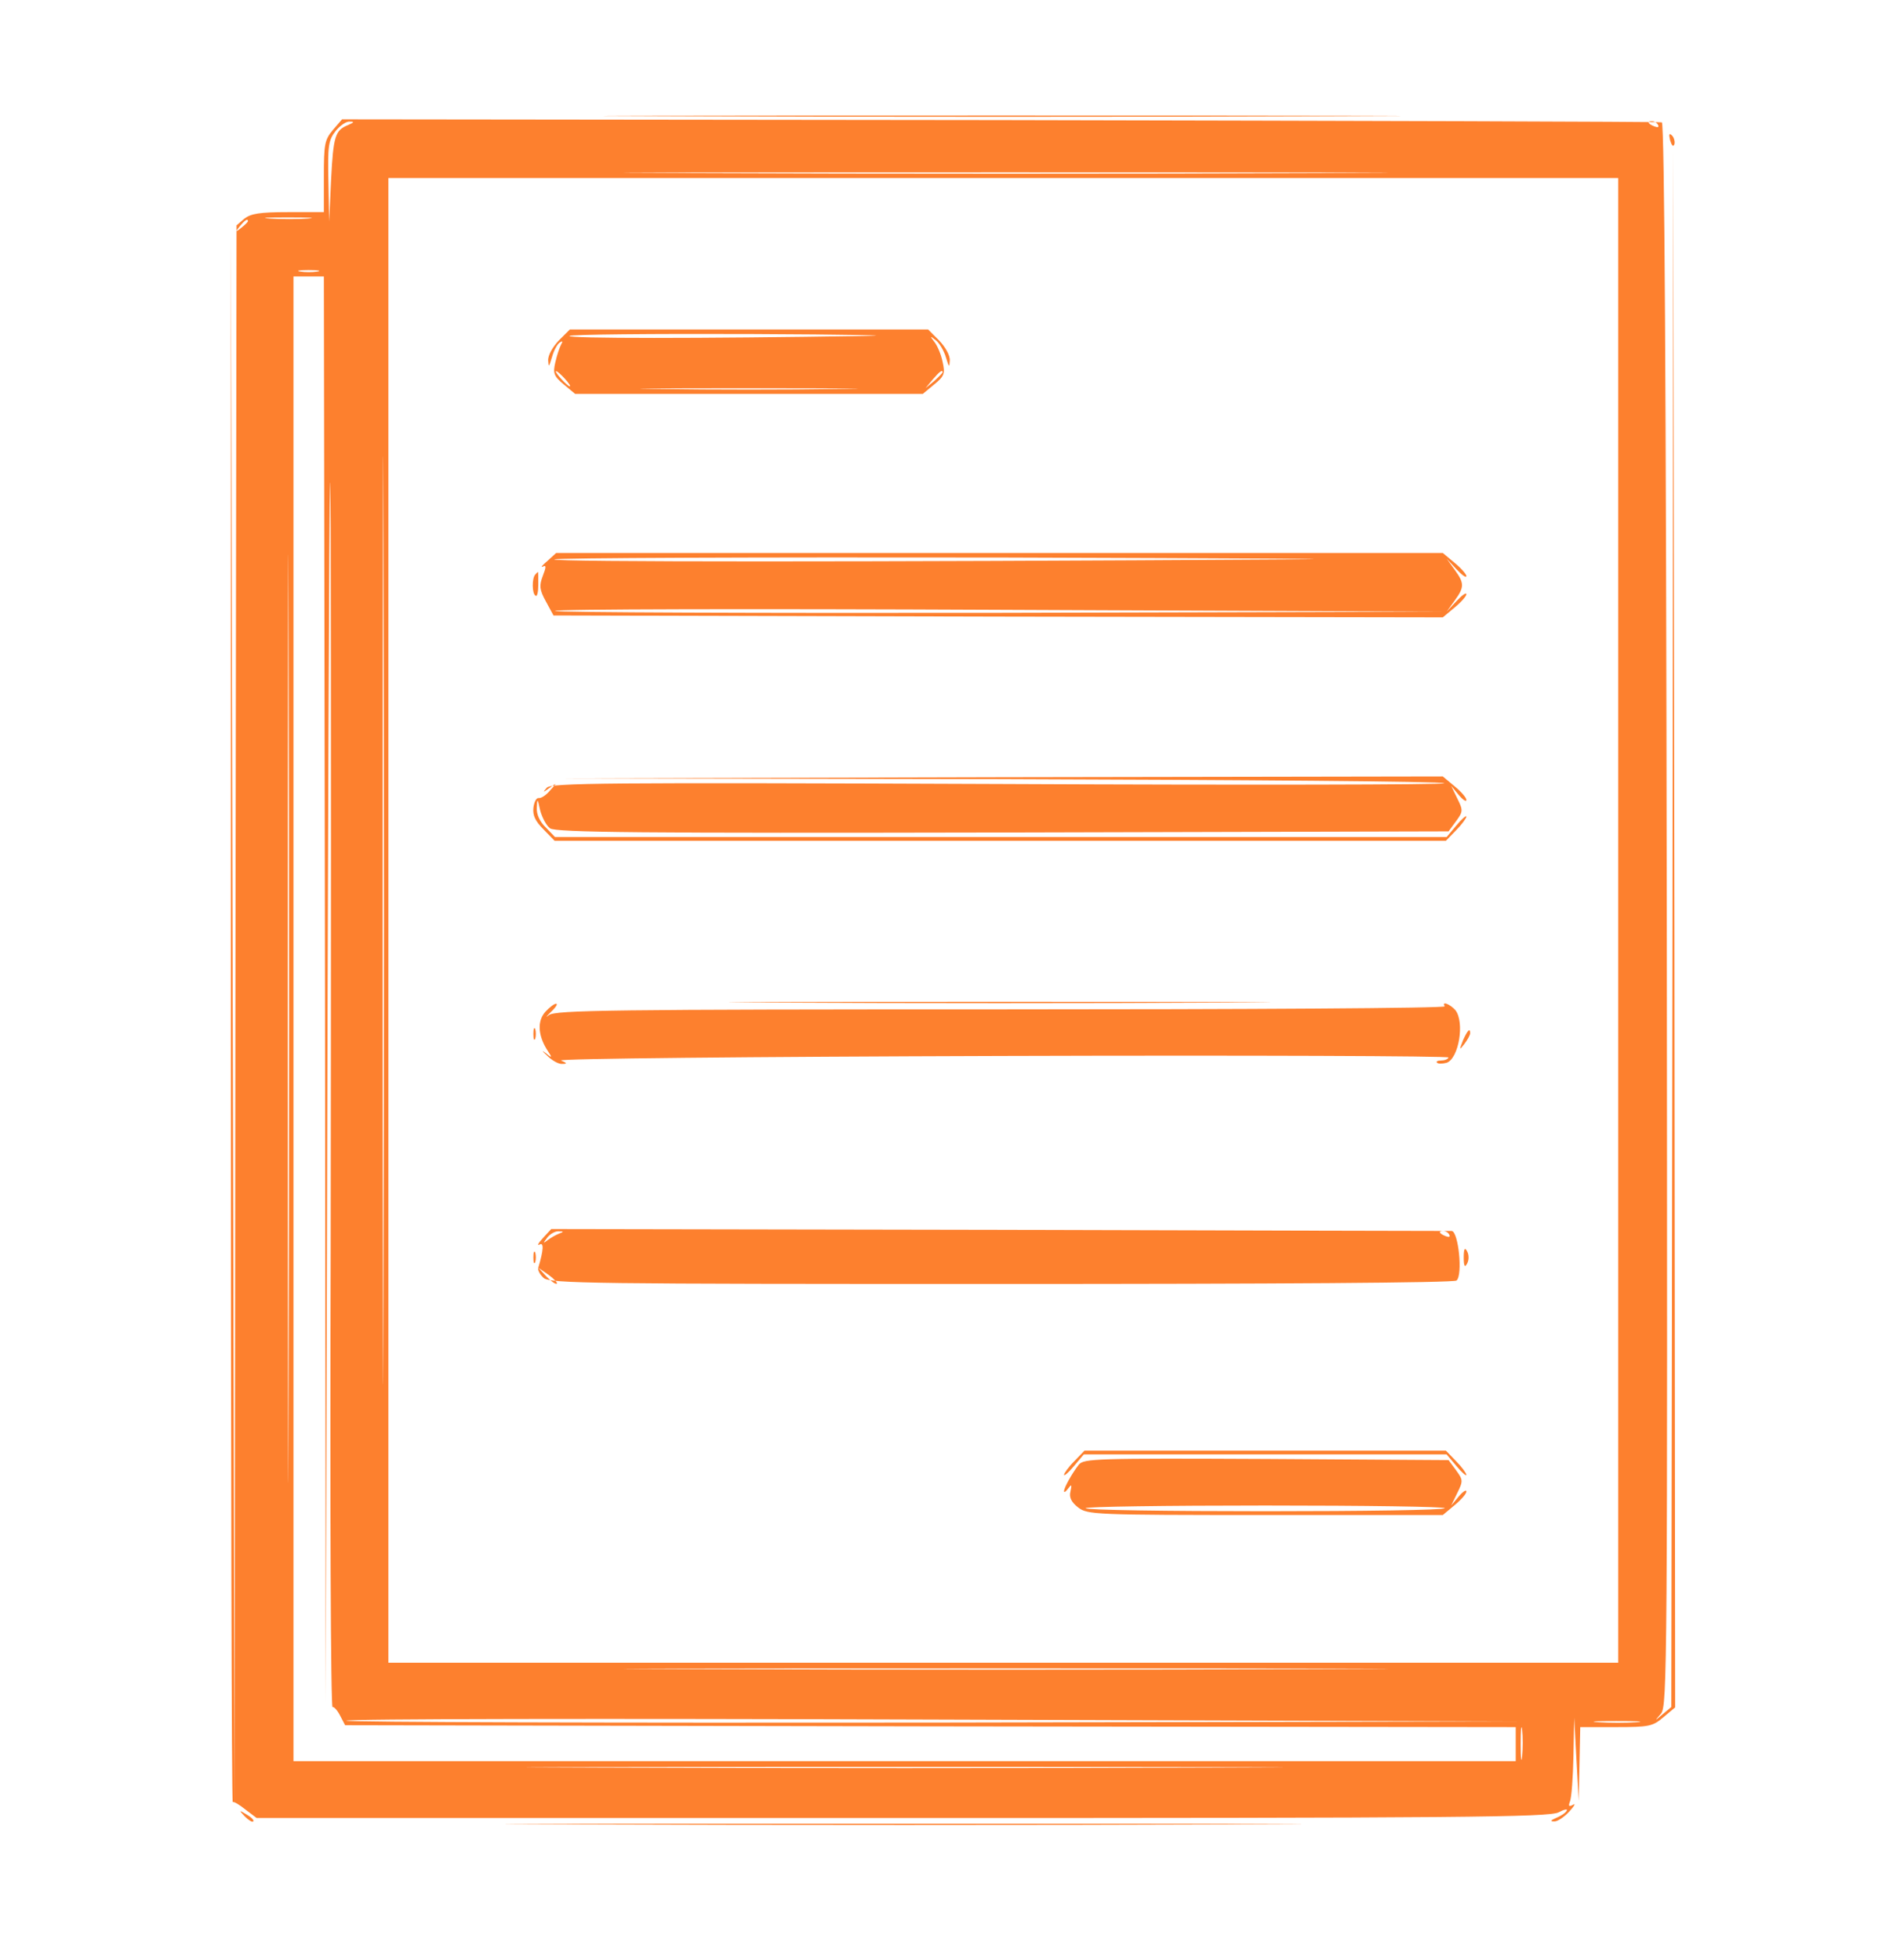
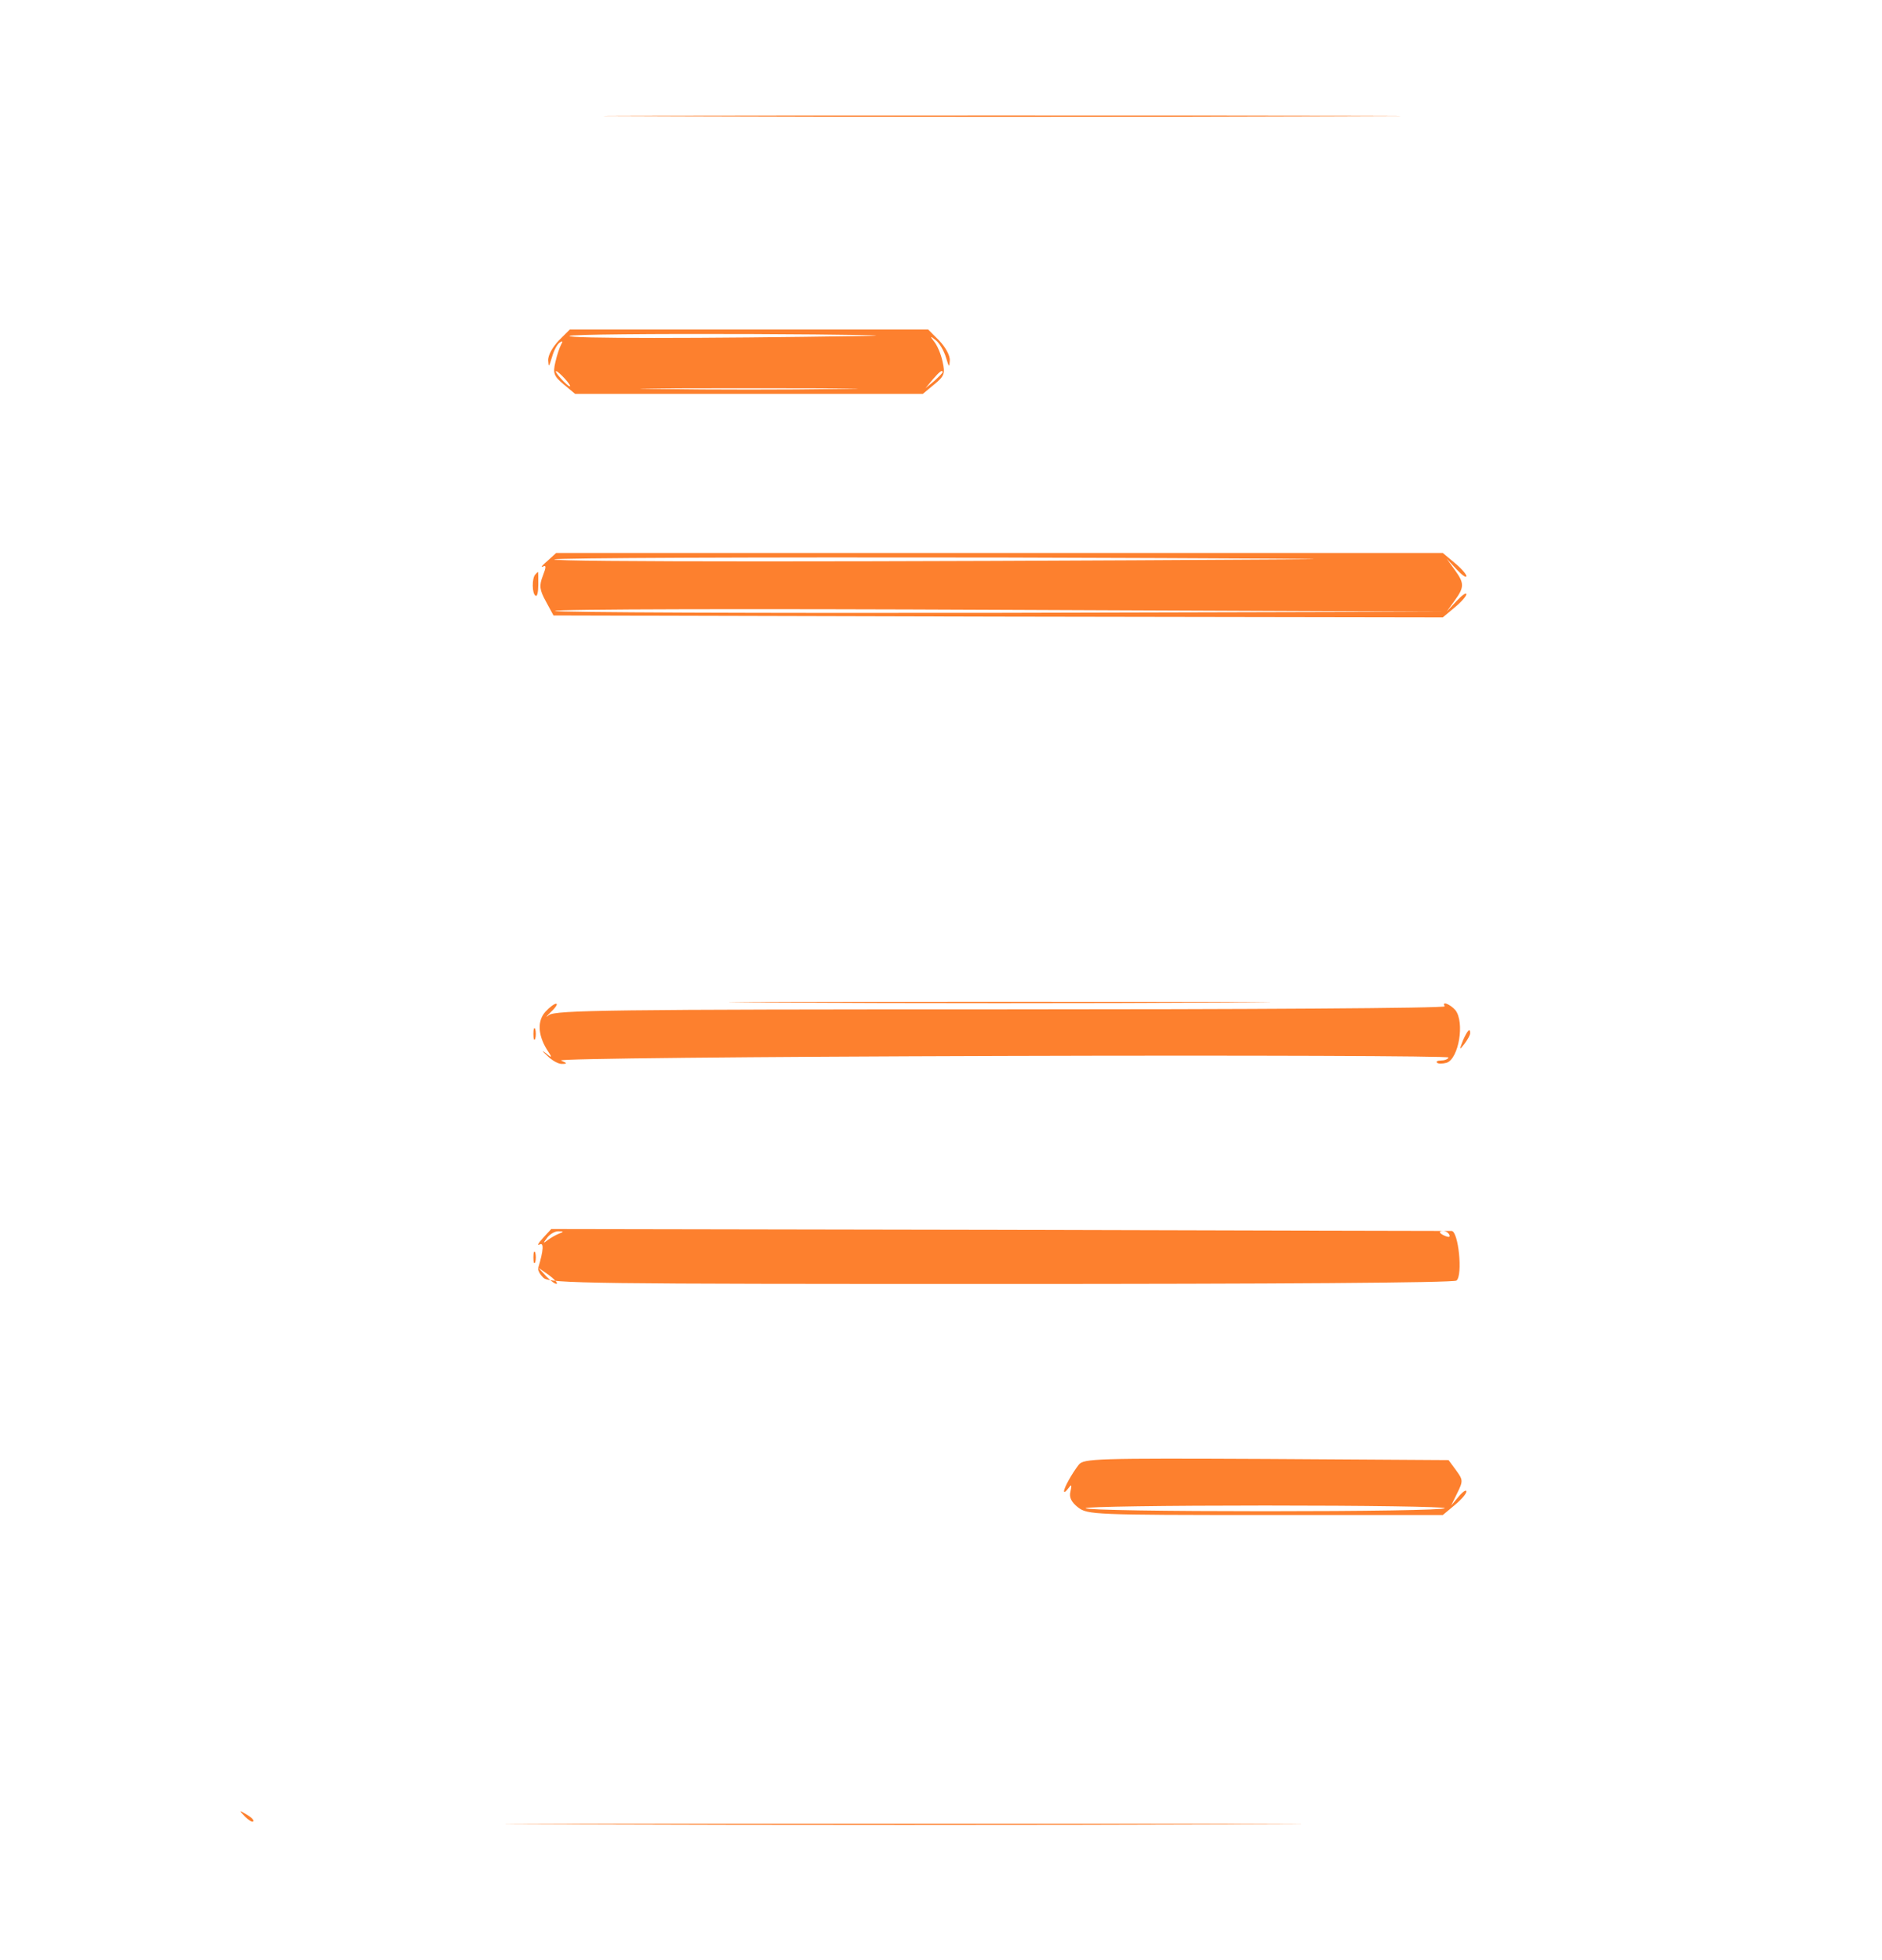
<svg xmlns="http://www.w3.org/2000/svg" width="48" height="50" viewBox="0 0 48 50" fill="none">
  <path d="M17.34 2.966C21.891 2.985 29.297 2.985 33.798 2.966C38.31 2.956 34.592 2.947 25.54 2.947C16.489 2.947 12.8 2.956 17.34 2.966Z" fill="#FD802E" />
-   <path d="M8.492 3.314C8.279 3.565 8.26 3.681 8.26 4.502V5.411H7.35C6.624 5.411 6.401 5.449 6.236 5.575L6.033 5.749L6.004 25.893L5.985 46.037L5.936 25.989L5.888 5.942V25.97C5.888 36.974 5.907 45.979 5.936 45.969C5.965 45.95 6.11 46.037 6.265 46.163L6.546 46.375H23.014C37.216 46.375 39.52 46.356 39.752 46.23C39.897 46.153 39.994 46.133 39.956 46.191C39.926 46.249 39.801 46.327 39.684 46.375C39.549 46.433 39.529 46.462 39.636 46.462C39.713 46.472 39.888 46.356 40.023 46.211C40.149 46.075 40.197 45.989 40.12 46.037C40.014 46.095 39.994 46.075 40.043 45.95C40.081 45.853 40.12 45.341 40.13 44.8L40.149 43.815L40.207 44.877L40.265 45.94L40.285 44.993L40.304 44.056H41.214C42.056 44.056 42.153 44.037 42.424 43.805L42.724 43.554L42.705 23.69L42.676 3.817L42.657 23.68L42.627 43.544L42.405 43.728C42.192 43.911 42.192 43.911 42.366 43.709C42.521 43.515 42.531 42.472 42.511 23.333C42.492 9.758 42.453 3.15 42.385 3.121C42.327 3.102 34.737 3.082 25.502 3.063L8.724 3.044L8.492 3.314ZM8.879 3.189C8.55 3.324 8.502 3.459 8.444 4.589L8.395 5.652L8.376 4.628C8.356 3.72 8.376 3.575 8.56 3.343C8.666 3.208 8.831 3.092 8.918 3.102C9.044 3.102 9.034 3.121 8.879 3.189ZM42.289 3.189C42.318 3.247 42.279 3.256 42.202 3.227C42.027 3.16 41.998 3.092 42.134 3.092C42.192 3.092 42.26 3.131 42.289 3.189ZM9.78 33.062C9.77 38.337 9.76 34.028 9.76 23.477C9.76 12.927 9.77 8.618 9.78 13.884C9.799 19.159 9.799 27.796 9.78 33.062ZM33.556 4.416C29.238 4.435 22.133 4.435 17.776 4.416C13.42 4.406 16.963 4.396 25.637 4.396C34.321 4.396 37.884 4.406 33.556 4.416ZM41.272 23.477V42.414H25.589H9.905V23.477V4.541H25.589H41.272V23.477ZM7.853 5.575C7.601 5.594 7.166 5.594 6.885 5.575C6.604 5.556 6.808 5.546 7.34 5.546C7.872 5.546 8.105 5.556 7.853 5.575ZM6.323 5.643C6.323 5.662 6.246 5.739 6.159 5.807C6.004 5.932 5.994 5.923 6.12 5.768C6.246 5.614 6.323 5.565 6.323 5.643ZM7.359 35.574C7.35 40.849 7.34 36.54 7.34 25.989C7.34 15.439 7.35 11.13 7.359 16.396C7.379 21.671 7.379 30.308 7.359 35.574ZM8.095 6.927C7.969 6.947 7.776 6.947 7.659 6.927C7.534 6.908 7.63 6.889 7.872 6.889C8.114 6.889 8.211 6.908 8.095 6.927ZM8.434 31.854C8.415 38.288 8.434 43.554 8.482 43.544C8.521 43.535 8.608 43.631 8.676 43.766L8.802 44.008L23.73 44.037L38.658 44.056V44.491V44.926H23.072H7.485V25.989V7.053H7.872H8.26L8.289 25.236L8.308 43.428L8.356 25.12C8.386 15.053 8.415 9.807 8.434 13.478C8.444 17.14 8.444 25.41 8.434 31.854ZM33.556 42.578C29.238 42.597 22.133 42.597 17.776 42.578C13.42 42.568 16.963 42.559 25.637 42.559C34.321 42.559 37.884 42.568 33.556 42.578ZM23.808 43.94C15.608 43.95 8.87 43.931 8.831 43.892C8.782 43.844 15.491 43.834 23.73 43.863L38.707 43.911L23.808 43.94ZM38.823 44.8C38.803 45.003 38.784 44.858 38.784 44.491C38.784 44.114 38.803 43.96 38.823 44.124C38.842 44.298 38.842 44.607 38.823 44.8ZM41.737 43.931C41.485 43.95 41.049 43.95 40.769 43.931C40.488 43.911 40.691 43.902 41.224 43.902C41.756 43.902 41.989 43.911 41.737 43.931ZM30.894 45.09C26.586 45.109 19.558 45.109 15.259 45.09C10.951 45.08 14.475 45.071 23.072 45.071C31.669 45.071 35.192 45.08 30.894 45.09Z" fill="#FD802E" />
  <path d="M14.252 8.686C14.097 8.85 13.972 9.062 13.981 9.198C13.991 9.381 14.001 9.362 14.078 9.111C14.127 8.937 14.214 8.773 14.281 8.734C14.349 8.686 14.359 8.705 14.31 8.792C14.272 8.86 14.204 9.062 14.165 9.236C14.097 9.526 14.127 9.594 14.378 9.806L14.669 10.048H19.102H23.536L23.827 9.806C24.088 9.594 24.108 9.526 24.04 9.227C24.001 9.033 23.904 8.811 23.827 8.715C23.711 8.57 23.72 8.56 23.875 8.686C23.962 8.753 24.079 8.956 24.127 9.12C24.204 9.372 24.214 9.381 24.224 9.198C24.233 9.062 24.108 8.85 23.953 8.686L23.672 8.405H19.102H14.533L14.252 8.686ZM22.055 8.57C17.834 8.637 14.475 8.637 14.523 8.57C14.543 8.531 16.624 8.512 19.132 8.521C21.649 8.531 22.965 8.56 22.055 8.57ZM14.407 9.661C14.504 9.768 14.562 9.855 14.533 9.855C14.504 9.855 14.407 9.768 14.31 9.661C14.214 9.555 14.155 9.468 14.184 9.468C14.214 9.468 14.31 9.555 14.407 9.661ZM24.04 9.497C24.04 9.516 23.943 9.613 23.827 9.719L23.604 9.903L23.788 9.681C23.962 9.478 24.04 9.42 24.04 9.497ZM21.358 9.922C20.119 9.942 18.086 9.942 16.857 9.922C15.617 9.913 16.624 9.903 19.102 9.903C21.581 9.903 22.588 9.913 21.358 9.922Z" fill="#FD802E" />
  <path d="M13.962 14.309C13.836 14.415 13.778 14.482 13.846 14.454C13.933 14.405 13.933 14.463 13.846 14.685C13.749 14.937 13.758 15.043 13.923 15.342L14.117 15.7L25.463 15.729L36.799 15.748L37.099 15.497C37.264 15.362 37.4 15.207 37.4 15.159C37.4 15.101 37.283 15.188 37.148 15.333L36.896 15.603L37.099 15.323C37.351 14.975 37.351 14.879 37.099 14.531L36.896 14.251L37.148 14.521C37.283 14.666 37.4 14.753 37.4 14.695C37.4 14.647 37.264 14.492 37.099 14.357L36.799 14.106H25.492H14.184L13.962 14.309ZM32.801 14.27C22.084 14.338 14.088 14.338 14.136 14.27C14.155 14.231 19.286 14.212 25.521 14.222C31.765 14.241 35.037 14.26 32.801 14.27ZM25.55 15.632C19.315 15.642 14.194 15.623 14.155 15.584C14.107 15.536 19.209 15.526 25.473 15.555L36.867 15.603L25.55 15.632Z" fill="#FD802E" />
  <path d="M13.652 14.656C13.565 14.743 13.565 15.149 13.662 15.197C13.7 15.226 13.729 15.101 13.729 14.917C13.729 14.734 13.729 14.589 13.72 14.589C13.72 14.589 13.681 14.618 13.652 14.656Z" fill="#FD802E" />
-   <path d="M25.492 19.874C31.688 19.893 36.79 19.931 36.838 19.98C36.877 20.018 31.765 20.028 25.482 19.999C15.395 19.96 14.039 19.97 13.943 20.096C13.836 20.221 13.846 20.221 14.02 20.096C14.213 19.96 14.213 19.96 14.03 20.163C13.933 20.279 13.807 20.366 13.739 20.357C13.681 20.347 13.623 20.453 13.604 20.608C13.584 20.801 13.652 20.946 13.865 21.159L14.146 21.448H25.511H36.877L37.138 21.178C37.283 21.033 37.4 20.869 37.4 20.83C37.4 20.791 37.283 20.888 37.148 21.052L36.896 21.352H25.531H14.155L13.923 21.11C13.768 20.965 13.681 20.772 13.691 20.608C13.7 20.357 13.71 20.357 13.778 20.675C13.826 20.849 13.933 21.062 14.03 21.13C14.175 21.236 16.353 21.255 25.569 21.236L36.945 21.207L37.138 20.946C37.312 20.704 37.322 20.675 37.167 20.366L37.012 20.047L37.206 20.279C37.312 20.405 37.4 20.463 37.4 20.405C37.4 20.347 37.264 20.192 37.099 20.057L36.799 19.806L25.511 19.825L14.213 19.854L25.492 19.874Z" fill="#FD802E" />
  <path d="M19.906 25.574C22.975 25.593 28.009 25.593 31.088 25.574C34.157 25.564 31.639 25.554 25.492 25.554C19.345 25.554 16.827 25.564 19.906 25.574Z" fill="#FD802E" />
  <path d="M13.913 25.806C13.7 26.038 13.72 26.395 13.942 26.762C14.097 26.994 14.088 27.004 13.913 26.859C13.807 26.782 13.826 26.811 13.952 26.926C14.078 27.052 14.252 27.149 14.339 27.139C14.475 27.139 14.465 27.12 14.31 27.052C14.204 27.004 19.102 26.955 25.56 26.936C31.843 26.917 36.974 26.936 36.945 26.975C36.925 27.023 36.838 27.052 36.751 27.052C36.664 27.052 36.615 27.081 36.654 27.11C36.683 27.139 36.79 27.139 36.896 27.11C37.206 27.004 37.361 26.076 37.119 25.767C36.983 25.613 36.761 25.526 36.848 25.67C36.877 25.719 31.785 25.748 25.54 25.748C15.598 25.748 14.165 25.767 14.001 25.893C13.904 25.97 13.923 25.941 14.049 25.815C14.175 25.699 14.233 25.603 14.184 25.603C14.136 25.603 14.02 25.69 13.913 25.806Z" fill="#FD802E" />
  <path d="M13.604 26.376C13.604 26.511 13.623 26.559 13.652 26.492C13.671 26.434 13.671 26.318 13.652 26.251C13.623 26.193 13.604 26.241 13.604 26.376Z" fill="#FD802E" />
  <path d="M37.312 26.54C37.216 26.791 37.216 26.801 37.351 26.627C37.429 26.521 37.496 26.405 37.496 26.356C37.496 26.211 37.429 26.279 37.312 26.54Z" fill="#FD802E" />
  <path d="M13.846 31.583C13.729 31.709 13.691 31.786 13.759 31.747C13.875 31.68 13.865 31.883 13.729 32.337C13.71 32.395 13.768 32.511 13.865 32.598C14.02 32.742 15.114 32.752 25.54 32.752C32.462 32.752 37.08 32.723 37.148 32.665C37.313 32.53 37.196 31.4 37.022 31.4C36.993 31.4 31.814 31.39 25.511 31.371L14.059 31.351L13.846 31.583ZM14.262 31.467C14.184 31.496 14.049 31.573 13.972 31.631C13.846 31.728 13.846 31.718 13.962 31.564C14.03 31.477 14.165 31.4 14.252 31.409C14.378 31.409 14.388 31.419 14.262 31.467ZM36.964 31.496C36.993 31.554 36.954 31.564 36.877 31.535C36.703 31.467 36.674 31.4 36.809 31.4C36.867 31.4 36.935 31.438 36.964 31.496ZM14.204 32.742C14.175 32.772 14.059 32.685 13.943 32.569L13.729 32.337L13.991 32.52C14.126 32.617 14.223 32.723 14.204 32.742Z" fill="#FD802E" />
-   <path d="M37.332 32.076C37.332 32.298 37.361 32.346 37.419 32.23C37.467 32.144 37.467 32.008 37.419 31.921C37.361 31.805 37.332 31.854 37.332 32.076Z" fill="#FD802E" />
  <path d="M13.604 32.076C13.604 32.211 13.623 32.259 13.652 32.192C13.671 32.134 13.671 32.018 13.652 31.951C13.623 31.893 13.604 31.941 13.604 32.076Z" fill="#FD802E" />
-   <path d="M27.399 37.274C27.254 37.419 27.138 37.583 27.138 37.621C27.138 37.66 27.254 37.563 27.39 37.399L27.641 37.1H32.269H36.896L37.148 37.399C37.283 37.563 37.4 37.66 37.4 37.621C37.4 37.583 37.283 37.419 37.138 37.274L36.877 37.003H32.269H27.66L27.399 37.274Z" fill="#FD802E" />
  <path d="M27.515 37.361C27.341 37.583 27.138 37.95 27.138 38.037C27.138 38.085 27.186 38.047 27.244 37.969C27.331 37.853 27.341 37.863 27.302 38.047C27.264 38.191 27.322 38.317 27.496 38.452C27.738 38.636 27.893 38.646 32.278 38.646H36.799L37.1 38.394C37.264 38.259 37.4 38.105 37.4 38.047C37.4 37.989 37.312 38.047 37.206 38.172L37.012 38.404L37.167 38.085C37.322 37.776 37.312 37.747 37.138 37.506L36.945 37.245L32.298 37.216C27.961 37.196 27.641 37.206 27.515 37.361ZM36.848 38.472C36.828 38.52 34.766 38.549 32.269 38.549C29.771 38.549 27.709 38.52 27.69 38.472C27.66 38.433 29.723 38.404 32.269 38.404C34.815 38.404 36.877 38.433 36.848 38.472Z" fill="#FD802E" />
-   <path d="M42.598 3.585C42.637 3.71 42.676 3.758 42.705 3.681C42.724 3.614 42.695 3.508 42.647 3.459C42.569 3.382 42.56 3.421 42.598 3.585Z" fill="#FD802E" />
  <path d="M6.246 46.337C6.342 46.433 6.439 46.491 6.458 46.462C6.487 46.433 6.41 46.356 6.294 46.288C6.091 46.163 6.091 46.173 6.246 46.337Z" fill="#FD802E" />
  <path d="M14.823 46.539C19.373 46.558 26.779 46.558 31.281 46.539C35.793 46.529 32.075 46.52 23.023 46.52C13.972 46.52 10.283 46.529 14.823 46.539Z" fill="#FD802E" />
</svg>